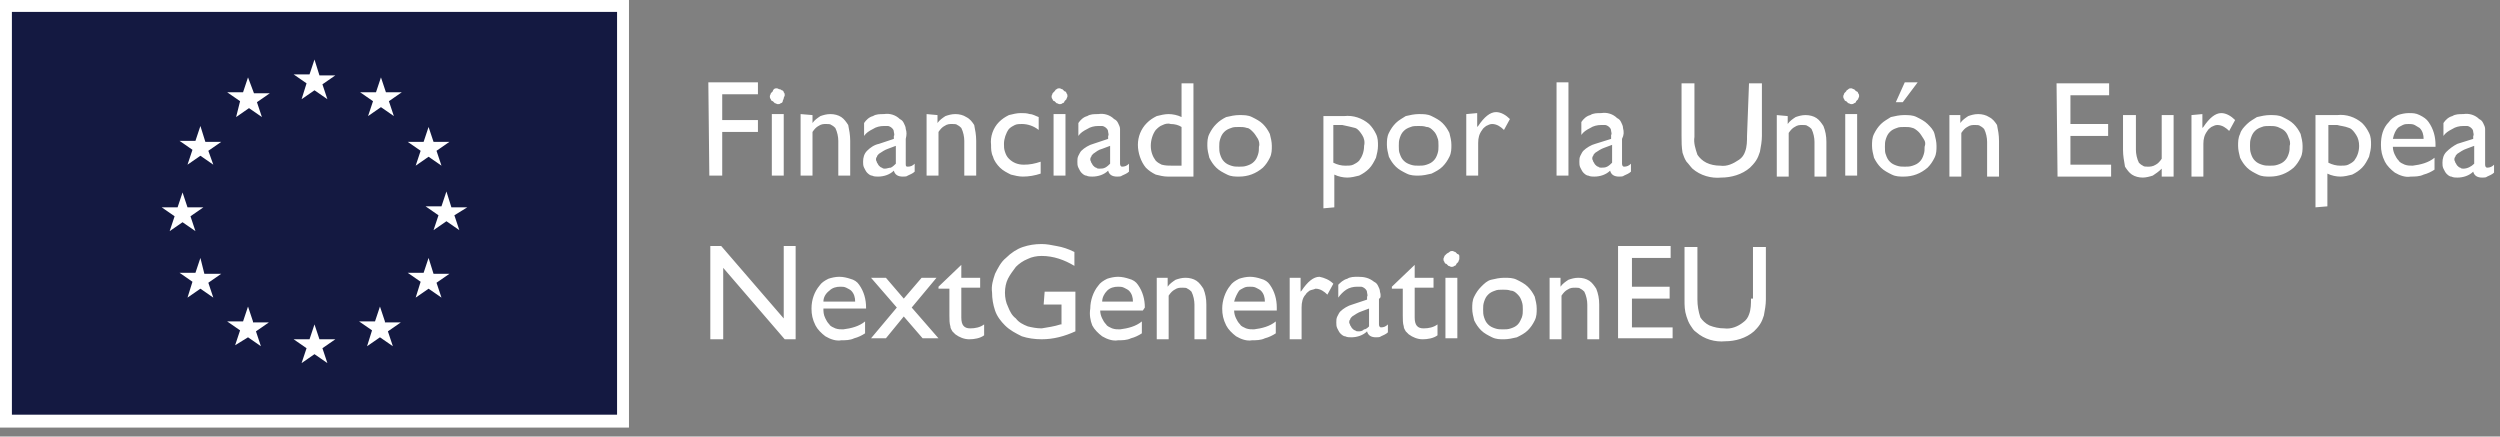
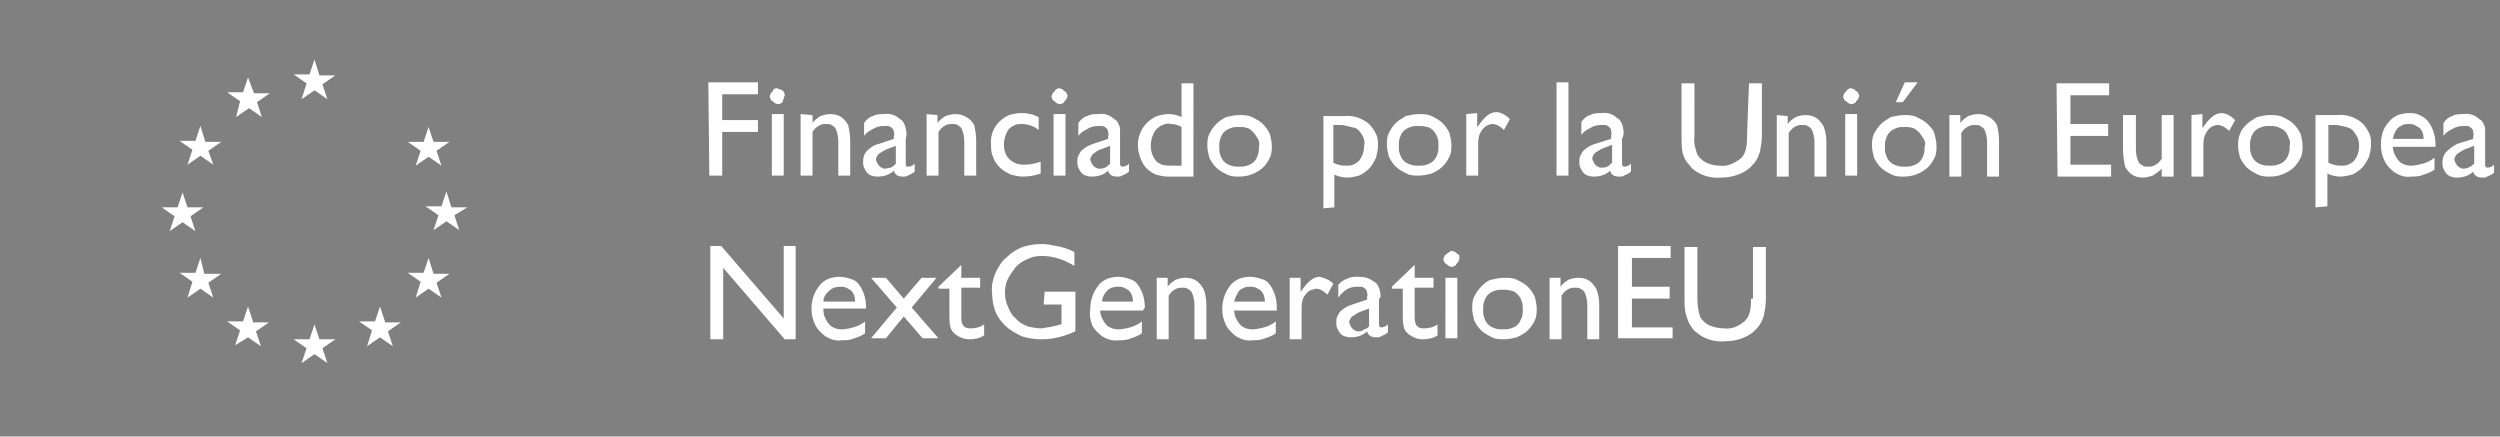
<svg xmlns="http://www.w3.org/2000/svg" version="1.1" id="Capa_1" x="0px" y="0px" viewBox="0 0 252 44" style="enable-background:new 0 0 252 44;" xml:space="preserve">
  <rect x="0" y="0" width="252" height="44" fill="#808080" stroke="none" />
  <style type="text/css">
	.st0{fill:#FFFFFF;}
	.st1{fill:#141941;}
</style>
-   <path class="st0" d="M63.4,0H0v43.1h63.4V0z" />
-   <path class="st1" d="M62.2,1.2h-61v40.6h61V1.2z" />
  <path class="st0" d="M30.4,10l1.3-0.9L33,10l-0.5-1.5l1.3-0.9h-1.6L31.7,6l-0.5,1.5h-1.6l1.3,0.9L30.4,10z" />
  <path class="st0" d="M23.8,11.8l1.3-0.9l1.3,0.9l-0.5-1.5l1.3-0.9h-1.6L25,7.8l-0.5,1.5h-1.6l1.3,0.9L23.8,11.8z" />
  <path class="st0" d="M20.2,12.7l-0.5,1.5h-1.6l1.3,0.9l-0.5,1.5l1.3-0.9l1.3,0.9L21,15.2l1.3-0.9h-1.6L20.2,12.7z" />
  <path class="st0" d="M18.4,22.4l1.3,0.9l-0.5-1.5l1.3-0.9h-1.6l-0.5-1.5l-0.5,1.5h-1.6l1.3,0.9l-0.5,1.5L18.4,22.4z" />
  <path class="st0" d="M20.6,27.6L20.2,26l-0.5,1.5h-1.6l1.3,0.9L18.9,30l1.3-0.9l1.3,0.9L21,28.5l1.3-0.9H20.6z" />
  <path class="st0" d="M25.5,32.4L25,30.9l-0.5,1.5h-1.6l1.3,0.9l-0.5,1.5L25,34l1.3,0.9l-0.5-1.5l1.3-0.9H25.5z" />
  <path class="st0" d="M32.2,34.2l-0.5-1.5l-0.5,1.5h-1.6l1.3,0.9l-0.5,1.5l1.3-0.9l1.3,0.9l-0.5-1.5l1.3-0.9H32.2z" />
  <path class="st0" d="M38.8,32.4l-0.5-1.5l-0.5,1.5h-1.6l1.3,0.9L37,34.9l1.3-0.9l1.3,0.9l-0.5-1.5l1.3-0.9H38.8z" />
  <path class="st0" d="M43.7,27.6L43.2,26l-0.5,1.5h-1.6l1.3,0.9L41.9,30l1.3-0.9l1.3,0.9L44,28.5l1.3-0.9H43.7z" />
  <path class="st0" d="M47.1,20.9h-1.6L45,19.3l-0.5,1.5h-1.6l1.3,0.9l-0.5,1.5l1.3-0.9l1.3,0.9l-0.5-1.5L47.1,20.9z" />
  <path class="st0" d="M41.9,16.7l1.3-0.9l1.3,0.9L44,15.2l1.3-0.9h-1.6l-0.5-1.5l-0.5,1.5h-1.6l1.3,0.9L41.9,16.7z" />
-   <path class="st0" d="M38.4,7.8l-0.5,1.5h-1.6l1.3,0.9l-0.5,1.5l1.3-0.9l1.3,0.9l-0.5-1.5l1.3-0.9h-1.6L38.4,7.8z" />
  <path class="st0" d="M176.5,30.1c0,0.5,0,1.1-0.2,1.6c-0.1,0.3-0.3,0.6-0.6,0.8c-0.5,0.4-1.2,0.7-1.9,0.6c-0.5,0-1-0.1-1.5-0.3  c-0.4-0.2-0.7-0.5-0.9-0.8c-0.2-0.6-0.3-1.2-0.3-1.8v-5.3h-1.3v5.3c0,0.6,0,1.1,0.2,1.7c0.1,0.3,0.2,0.6,0.4,0.9  c0.2,0.3,0.3,0.5,0.6,0.7c0.8,0.7,1.9,1,2.9,0.9c1,0,2.1-0.3,2.9-1c0.2-0.2,0.4-0.4,0.6-0.7c0.2-0.3,0.3-0.6,0.4-0.9  c0.1-0.5,0.2-1.1,0.2-1.6v-5.3h-1.3V30.1z M163.2,34.1h5.4V33h-4.1v-2.9h3.8v-1.2h-3.8V26h3.9v-1.2h-5.3V34.1z M156.2,28v6.2h1.2  v-4.4c0.2-0.3,0.4-0.5,0.6-0.6c0.3-0.2,0.5-0.2,0.8-0.2c0.2,0,0.4,0,0.5,0.1c0.2,0.1,0.3,0.2,0.4,0.3c0.2,0.4,0.3,0.9,0.3,1.3v3.5  h1.2v-3.5c0-0.6-0.1-1.1-0.3-1.6c-0.2-0.3-0.4-0.6-0.7-0.8c-0.3-0.2-0.7-0.3-1.1-0.3c-0.4,0-0.7,0.1-1,0.2c-0.3,0.2-0.6,0.4-0.8,0.7  V28L156.2,28z M153,29.7c0.2,0.2,0.3,0.4,0.4,0.7c0.1,0.3,0.1,0.5,0.1,0.8c0,0.3,0,0.5-0.1,0.8c-0.1,0.2-0.2,0.5-0.4,0.7  c-0.2,0.2-0.4,0.3-0.7,0.4c-0.3,0.1-0.5,0.1-0.8,0.1c-0.3,0-0.5,0-0.8-0.1c-0.3-0.1-0.5-0.2-0.7-0.4c-0.2-0.2-0.3-0.4-0.4-0.7  s-0.1-0.5-0.1-0.8c0-0.3,0-0.5,0.1-0.8c0.1-0.3,0.2-0.5,0.4-0.7c0.2-0.2,0.4-0.3,0.7-0.4c0.2-0.1,0.5-0.1,0.8-0.1  c0.3,0,0.5,0,0.8,0.1C152.6,29.3,152.8,29.5,153,29.7z M149.3,28.9c-0.3,0.3-0.5,0.6-0.7,1c-0.2,0.4-0.2,0.8-0.2,1.2  c0,0.4,0.1,0.8,0.2,1.2c0.2,0.4,0.4,0.7,0.7,1c0.3,0.3,0.7,0.5,1.1,0.7c0.4,0.2,0.8,0.2,1.2,0.2c0.4,0,0.9-0.1,1.3-0.2  c0.4-0.2,0.8-0.4,1.1-0.7c0.3-0.3,0.5-0.6,0.7-1c0.2-0.4,0.2-0.8,0.2-1.2c0-0.4-0.1-0.8-0.2-1.2c-0.2-0.4-0.4-0.7-0.7-1  c-0.3-0.3-0.7-0.5-1.1-0.7c-0.4-0.2-0.8-0.2-1.3-0.2c-0.4,0-0.9,0.1-1.3,0.2C149.9,28.3,149.6,28.6,149.3,28.9 M145.7,34.1h1.2V28  h-1.2L145.7,34.1z M145.8,25.6c-0.1,0.1-0.1,0.1-0.2,0.2c0,0.1-0.1,0.2-0.1,0.3c0,0.1,0,0.2,0.1,0.3c0,0.1,0.1,0.2,0.2,0.2  c0.1,0.1,0.1,0.1,0.2,0.2c0.1,0,0.2,0.1,0.3,0.1c0.1,0,0.2,0,0.3-0.1c0.1,0,0.2-0.1,0.2-0.2c0.1-0.1,0.1-0.1,0.2-0.2  c0-0.1,0.1-0.2,0.1-0.3c0-0.1,0-0.2,0-0.3c0-0.1-0.1-0.2-0.2-0.2c-0.1-0.1-0.1-0.1-0.2-0.2c-0.1,0-0.2-0.1-0.3-0.1  c-0.1,0-0.2,0-0.3,0.1C146,25.5,145.9,25.5,145.8,25.6z M140.3,29.1h1.1v2.7c0,0.4,0,0.8,0.1,1.1c0,0.2,0.1,0.3,0.2,0.5  c0.1,0.1,0.2,0.2,0.3,0.3c0.4,0.3,0.9,0.5,1.4,0.5c0.5,0,1.1-0.1,1.5-0.4v-1.1c-0.4,0.3-0.9,0.4-1.4,0.4c-0.6,0-0.9-0.3-0.9-1.1v-3  h1.9V28h-1.9v-1.3l-2.3,2.2L140.3,29.1z M136.9,33.4c-0.1,0-0.2,0-0.3-0.1c-0.1,0-0.2-0.1-0.3-0.2c-0.1-0.1-0.1-0.2-0.2-0.3  c0-0.1-0.1-0.2-0.1-0.3c0-0.1,0-0.2,0.1-0.3c0-0.1,0.1-0.2,0.2-0.3c0.3-0.2,0.6-0.4,0.9-0.5l0.8-0.3v1.8c-0.1,0.1-0.3,0.3-0.5,0.3  C137.3,33.4,137.1,33.4,136.9,33.4 M139.1,29.4c0-0.2-0.1-0.4-0.2-0.6c-0.1-0.2-0.2-0.3-0.4-0.4c-0.5-0.4-1-0.5-1.6-0.5  c-0.4,0-0.8,0-1.1,0.2c-0.4,0.1-0.7,0.4-0.9,0.6v1.3c0.2-0.3,0.5-0.6,0.8-0.8c0.3-0.2,0.7-0.3,1.1-0.3c0.1,0,0.3,0,0.4,0  c0.1,0,0.3,0.1,0.4,0.2c0.1,0.1,0.2,0.2,0.2,0.4c0,0.1,0.1,0.3,0,0.4v0.3l-1.5,0.5c-0.4,0.1-0.9,0.4-1.2,0.7  c-0.1,0.1-0.2,0.3-0.3,0.5c-0.1,0.2-0.1,0.4-0.1,0.6c0,0.2,0,0.4,0.1,0.6c0.1,0.2,0.2,0.4,0.3,0.5c0.1,0.1,0.3,0.3,0.5,0.3  c0.2,0.1,0.4,0.1,0.6,0.1c0.6,0,1.2-0.2,1.6-0.6c0.1,0.4,0.4,0.6,0.9,0.6c0.2,0,0.4,0,0.5-0.1c0.2-0.1,0.5-0.2,0.7-0.4v-0.8  c-0.2,0.2-0.4,0.3-0.7,0.3c-0.1,0-0.2-0.1-0.2-0.3v-2.6C139.2,30.1,139.2,29.7,139.1,29.4 M130,28v6.2h1.2v-3.2c0-0.5,0.1-1,0.4-1.3  c0.1-0.2,0.3-0.3,0.4-0.4c0.2-0.1,0.4-0.1,0.6-0.2c0.5,0,0.9,0.3,1.2,0.6l0.6-1.1c-0.4-0.4-0.9-0.6-1.4-0.7c-0.6,0-1.2,0.5-1.8,1.4  l-0.1,0.1V28L130,28z M124.9,29.3c0.1-0.1,0.3-0.2,0.5-0.3c0.2-0.1,0.4-0.1,0.6-0.1c0.2,0,0.4,0,0.6,0.1c0.2,0.1,0.4,0.2,0.5,0.3  c0.3,0.3,0.4,0.7,0.4,1.1h-3.1C124.5,30,124.7,29.6,124.9,29.3 M128.7,31c0-0.8-0.2-1.6-0.7-2.3c-0.2-0.3-0.5-0.5-0.9-0.6  c-0.3-0.1-0.7-0.2-1.1-0.2c-0.4,0-0.8,0.1-1.1,0.2c-0.4,0.2-0.7,0.4-0.9,0.7c-0.5,0.6-0.8,1.5-0.8,2.3c0,0.6,0.1,1.1,0.4,1.7  c0.2,0.4,0.6,0.8,1,1.1c0.5,0.3,1.1,0.5,1.6,0.4c0.4,0,0.9,0,1.3-0.2c0.4-0.1,0.8-0.3,1.1-0.5v-1.2c-0.6,0.5-1.4,0.7-2.2,0.8  c-0.3,0-0.5,0-0.8-0.1c-0.2-0.1-0.5-0.2-0.6-0.4c-0.2-0.2-0.3-0.4-0.4-0.6c-0.1-0.2-0.2-0.5-0.2-0.8h4.3L128.7,31z M116.6,28v6.2  h1.2v-4.4c0.2-0.3,0.4-0.5,0.6-0.6c0.3-0.2,0.5-0.2,0.8-0.2c0.2,0,0.4,0,0.5,0.1c0.2,0.1,0.3,0.2,0.4,0.3c0.2,0.4,0.3,0.9,0.3,1.3  v3.5h1.2v-3.5c0-0.6-0.1-1.1-0.3-1.6c-0.2-0.3-0.4-0.6-0.7-0.8c-0.3-0.2-0.7-0.3-1.1-0.3c-0.4,0-0.7,0.1-1,0.2  c-0.3,0.2-0.6,0.4-0.8,0.7V28L116.6,28z M111.6,29.3c0.3-0.3,0.7-0.4,1.1-0.4c0.2,0,0.4,0,0.6,0.1c0.2,0.1,0.4,0.2,0.5,0.3  c0.3,0.3,0.4,0.7,0.4,1.1h-3.1C111.1,30,111.3,29.6,111.6,29.3 M115.4,31c0-0.8-0.2-1.6-0.7-2.3c-0.2-0.3-0.5-0.5-0.9-0.6  c-0.3-0.1-0.7-0.2-1.1-0.2c-0.4,0-0.8,0.1-1.1,0.2c-0.4,0.2-0.7,0.4-0.9,0.7c-0.5,0.6-0.8,1.5-0.8,2.3c-0.1,0.6,0,1.2,0.2,1.7  c0.2,0.4,0.6,0.8,1,1.1c0.5,0.3,1.1,0.5,1.6,0.4c0.4,0,0.9,0,1.3-0.2c0.4-0.1,0.8-0.3,1.1-0.5v-1.2c-0.6,0.5-1.4,0.7-2.2,0.8  c-0.3,0-0.5,0-0.8-0.1c-0.2-0.1-0.5-0.2-0.6-0.4c-0.2-0.2-0.3-0.4-0.4-0.6c-0.1-0.2-0.2-0.5-0.2-0.8h4.3L115.4,31z M105.2,30.7h1.8  v2h-0.1c-0.6,0.2-1.3,0.3-1.9,0.4c-0.5,0-1-0.1-1.4-0.2c-0.5-0.2-0.9-0.4-1.2-0.8c-0.4-0.3-0.6-0.7-0.8-1.2  c-0.2-0.4-0.3-0.9-0.3-1.4c0-0.5,0.1-1,0.3-1.4c0.2-0.4,0.5-0.8,0.8-1.2c0.3-0.3,0.7-0.6,1.2-0.8c0.4-0.2,0.9-0.3,1.4-0.3  c1.2,0,2.3,0.4,3.3,1v-1.4c-0.6-0.3-1.2-0.5-1.8-0.6c-0.5-0.1-1-0.2-1.5-0.2c-0.7,0-1.3,0.1-1.9,0.3c-0.6,0.2-1.2,0.6-1.7,1.1  c-0.5,0.4-0.8,1-1.1,1.6c-0.2,0.6-0.4,1.2-0.3,1.9c0,0.6,0.1,1.2,0.3,1.8c0.2,0.6,0.6,1.1,1,1.5c0.5,0.5,1.1,0.8,1.7,1.1  c0.6,0.2,1.3,0.3,2,0.3c1.2,0,2.3-0.3,3.4-0.8v-4h-3.1L105.2,30.7z M94.6,29.1h1.1v2.7c0,0.4,0,0.8,0.1,1.1c0,0.2,0.1,0.3,0.2,0.5  c0.1,0.1,0.2,0.2,0.3,0.3c0.4,0.3,0.9,0.5,1.4,0.5c0.5,0,1.1-0.1,1.5-0.4v-1.1c-0.4,0.3-0.9,0.4-1.4,0.4c-0.6,0-0.9-0.3-0.9-1.1v-3  h1.9V28h-1.9v-1.3l-2.3,2.2L94.6,29.1z M91.1,30.1L89.3,28h-1.5l2.6,3l-2.6,3.1h1.5l1.8-2.2l1.9,2.2h1.6L91.9,31l2.5-3h-1.5  L91.1,30.1z M83.6,29.3c0.3-0.3,0.7-0.4,1.1-0.4c0.2,0,0.4,0,0.6,0.1c0.2,0.1,0.4,0.2,0.5,0.3c0.3,0.3,0.4,0.7,0.4,1.1H83  C83,30,83.2,29.6,83.6,29.3 M87.3,31c0-0.8-0.2-1.6-0.7-2.3c-0.2-0.3-0.5-0.5-0.9-0.6c-0.3-0.1-0.7-0.2-1.1-0.2  c-0.4,0-0.8,0.1-1.1,0.2c-0.4,0.2-0.7,0.4-0.9,0.7c-0.5,0.6-0.8,1.4-0.8,2.3c0,0.6,0.1,1.1,0.4,1.7c0.2,0.4,0.6,0.8,1,1.1  c0.5,0.3,1.1,0.5,1.6,0.4c0.4,0,0.9,0,1.3-0.2c0.4-0.1,0.8-0.3,1.1-0.5v-1.2c-0.6,0.5-1.4,0.7-2.2,0.8c-0.3,0-0.5,0-0.8-0.1  c-0.2-0.1-0.5-0.2-0.6-0.4c-0.2-0.2-0.3-0.4-0.4-0.6C83,31.7,83,31.4,83,31.1h4.3L87.3,31z M79,32.1l-6.3-7.3h-1.1v9.4h1.3V27  l6.2,7.2h1.1v-9.4H79V32.1z M248.3,17c-0.1,0-0.2,0-0.3-0.1c-0.1,0-0.2-0.1-0.3-0.2c-0.1-0.1-0.1-0.2-0.2-0.3c0-0.1-0.1-0.2-0.1-0.3  c0-0.1,0-0.2,0.1-0.3c0-0.1,0.1-0.2,0.2-0.3c0.3-0.2,0.6-0.4,0.9-0.5l0.8-0.3v1.8C249.1,16.8,248.7,17,248.3,17 M250.5,13  c0-0.2-0.1-0.4-0.2-0.6c-0.1-0.2-0.2-0.3-0.4-0.4c-0.4-0.4-1-0.6-1.6-0.5c-0.4,0-0.8,0-1.1,0.2c-0.4,0.1-0.7,0.4-0.9,0.7v1.3  c0.2-0.3,0.5-0.5,0.9-0.7c0.3-0.2,0.7-0.3,1.1-0.3c0.1,0,0.3,0,0.4,0c0.1,0,0.3,0.1,0.4,0.2s0.2,0.2,0.2,0.4c0,0.1,0.1,0.3,0,0.4V14  l-1.6,0.5c-0.4,0.2-0.8,0.5-1.1,0.8c-0.3,0.3-0.4,0.7-0.4,1.1c0,0.2,0,0.4,0.1,0.6c0.1,0.2,0.2,0.4,0.3,0.5c0.1,0.1,0.3,0.3,0.5,0.3  c0.2,0.1,0.4,0.1,0.6,0.1c0.6,0,1.2-0.2,1.6-0.6c0.1,0.4,0.4,0.6,0.9,0.6c0.2,0,0.4,0,0.5-0.1c0.2-0.1,0.5-0.2,0.7-0.4v-0.8  c-0.2,0.2-0.4,0.3-0.7,0.3c-0.1,0-0.2-0.1-0.2-0.3V14c0-0.4,0-0.7,0-1.1 M241.7,12.9c0.1-0.1,0.3-0.2,0.5-0.3  c0.2-0.1,0.4-0.1,0.6-0.1c0.2,0,0.4,0,0.6,0.1c0.2,0.1,0.3,0.2,0.5,0.3c0.3,0.3,0.4,0.7,0.4,1.1h-3.1  C241.3,13.5,241.5,13.1,241.7,12.9 M245.5,14.6c0-0.8-0.2-1.6-0.7-2.3c-0.2-0.3-0.5-0.5-0.9-0.7s-0.7-0.2-1.1-0.2  c-0.4,0-0.8,0.1-1.1,0.2c-0.4,0.2-0.7,0.4-0.9,0.7c-0.6,0.6-0.8,1.4-0.8,2.3c0,0.6,0.1,1.1,0.4,1.7c0.2,0.4,0.6,0.8,1,1.1  c0.5,0.3,1.1,0.5,1.6,0.4c0.4,0,0.9,0,1.3-0.2c0.4-0.1,0.8-0.3,1.1-0.5v-1.2c-0.6,0.5-1.4,0.7-2.2,0.8c-0.3,0-0.5,0-0.8-0.1  c-0.2-0.1-0.5-0.2-0.6-0.4c-0.2-0.2-0.3-0.4-0.4-0.6c-0.1-0.2-0.2-0.5-0.2-0.8h4.3L245.5,14.6z M236.8,12.9c0.3,0.1,0.5,0.4,0.7,0.7  c0.2,0.3,0.3,0.7,0.3,1.1c0,0.6-0.2,1.1-0.5,1.5c-0.2,0.2-0.4,0.3-0.6,0.4c-0.2,0.1-0.5,0.1-0.8,0.1c-0.4,0-0.8-0.1-1.2-0.3v-3.8  h0.9C235.9,12.7,236.3,12.7,236.8,12.9 M234.6,20.8v-3.3c0.4,0.2,0.9,0.3,1.3,0.3c0.4,0,0.8-0.1,1.2-0.2c0.4-0.2,0.7-0.4,1-0.7  c0.3-0.3,0.5-0.7,0.7-1.1c0.1-0.4,0.2-0.8,0.2-1.2c0-0.4,0-0.8-0.2-1.2c-0.2-0.4-0.4-0.7-0.7-1c-0.7-0.6-1.6-0.9-2.5-0.8h-2.2v9.3  L234.6,20.8z M230.3,13.2c0.2,0.2,0.3,0.4,0.4,0.7c0.1,0.2,0.2,0.5,0.1,0.8c0,0.3,0,0.5-0.1,0.8s-0.2,0.5-0.4,0.7  c-0.2,0.2-0.4,0.3-0.7,0.4c-0.3,0.1-0.5,0.1-0.8,0.1c-0.3,0-0.5,0-0.8-0.1c-0.3-0.1-0.5-0.2-0.7-0.4c-0.2-0.2-0.3-0.4-0.4-0.7  s-0.1-0.5-0.1-0.8c0-0.3,0-0.5,0.1-0.8s0.2-0.5,0.4-0.7c0.2-0.2,0.4-0.3,0.7-0.4c0.2-0.1,0.5-0.1,0.8-0.1c0.3,0,0.5,0,0.8,0.1  C229.8,12.9,230.1,13,230.3,13.2z M226.5,12.5c-0.3,0.3-0.6,0.6-0.7,1c-0.2,0.4-0.2,0.8-0.2,1.2c0,0.4,0.1,0.8,0.2,1.2  c0.2,0.4,0.4,0.7,0.7,1c0.3,0.3,0.7,0.5,1.1,0.7c0.4,0.2,0.8,0.2,1.2,0.2c0.9,0,1.7-0.3,2.4-0.9c0.3-0.3,0.5-0.6,0.7-1  c0.2-0.4,0.2-0.8,0.2-1.2c0-0.4-0.1-0.8-0.2-1.2c-0.2-0.4-0.4-0.7-0.7-1c-0.3-0.3-0.7-0.5-1.1-0.7c-0.4-0.2-0.8-0.2-1.3-0.2  c-0.4,0-0.9,0.1-1.3,0.2C227.2,12,226.8,12.2,226.5,12.5 M220.9,11.6v6.2h1.2v-3.3c0-0.5,0.1-0.9,0.4-1.3c0.1-0.2,0.3-0.3,0.4-0.4  c0.2-0.1,0.4-0.2,0.6-0.2c0.5,0,0.9,0.3,1.2,0.6l0.6-1.1c-0.4-0.4-0.9-0.7-1.4-0.7c-0.6,0-1.2,0.5-1.8,1.4l-0.1,0.1v-1.4L220.9,11.6  z M219.1,17.8v-6.2h-1.2V16c-0.2,0.3-0.4,0.5-0.6,0.6c-0.3,0.2-0.6,0.2-0.8,0.2c-0.2,0-0.4,0-0.5-0.1c-0.2-0.1-0.3-0.2-0.4-0.3  c-0.2-0.4-0.3-0.9-0.3-1.3v-3.5H214v3.5c0,0.6,0.1,1.1,0.2,1.7c0.2,0.3,0.4,0.6,0.7,0.8c0.3,0.2,0.7,0.3,1.1,0.3  c0.3,0,0.7-0.1,1-0.2c0.3-0.2,0.6-0.4,0.9-0.7v0.8L219.1,17.8z M207.4,17.8h5.4v-1.2h-4.1v-2.9h3.8v-1.2h-3.8V9.6h3.9V8.4h-5.3  L207.4,17.8z M196.5,11.6v6.2h1.2v-4.4c0.2-0.3,0.4-0.5,0.6-0.6c0.3-0.2,0.5-0.2,0.8-0.2c0.2,0,0.4,0,0.5,0.1  c0.2,0.1,0.3,0.2,0.4,0.3c0.2,0.4,0.3,0.9,0.3,1.3v3.5h1.2v-3.6c0-0.6-0.1-1.1-0.2-1.6c-0.2-0.3-0.4-0.6-0.8-0.8  c-0.3-0.2-0.7-0.3-1.1-0.3c-0.4,0-0.7,0.1-1,0.2c-0.3,0.2-0.6,0.4-0.8,0.7v-0.8L196.5,11.6z M192,8.3l-0.9,2h0.7l1.5-2H192z   M193.4,13.3c0.2,0.2,0.3,0.4,0.5,0.7s0.2,0.5,0.1,0.8c0,0.3,0,0.5-0.1,0.8c-0.1,0.3-0.2,0.5-0.4,0.7c-0.2,0.2-0.4,0.3-0.7,0.4  c-0.3,0.1-0.5,0.1-0.8,0.1c-0.3,0-0.5,0-0.8-0.1c-0.3-0.1-0.5-0.2-0.7-0.4c-0.2-0.2-0.3-0.4-0.4-0.7c-0.1-0.2-0.1-0.5-0.1-0.8  c0-0.3,0-0.5,0.1-0.8c0.1-0.3,0.2-0.5,0.4-0.7c0.2-0.2,0.4-0.3,0.7-0.4c0.2-0.1,0.5-0.1,0.8-0.1c0.3,0,0.5,0,0.8,0.1  C192.9,12.9,193.2,13.1,193.4,13.3z M189.6,12.5c-0.3,0.3-0.5,0.6-0.7,1c-0.2,0.4-0.2,0.8-0.2,1.2c0,0.4,0.1,0.8,0.2,1.2  c0.2,0.4,0.4,0.7,0.7,1c0.3,0.3,0.7,0.5,1.1,0.7c0.4,0.2,0.8,0.2,1.2,0.2c0.9,0,1.7-0.3,2.4-0.9c0.3-0.3,0.5-0.6,0.7-1  c0.2-0.4,0.2-0.8,0.2-1.2c0-0.4-0.1-0.8-0.2-1.2s-0.4-0.7-0.7-1c-0.3-0.3-0.7-0.5-1.1-0.7c-0.4-0.2-0.8-0.2-1.3-0.2  c-0.4,0-0.9,0.1-1.3,0.2C190.3,12,189.9,12.2,189.6,12.5 M186,17.7h1.2v-6.2H186V17.7z M186.1,9.2c-0.1,0.1-0.1,0.1-0.2,0.2  c0,0.1-0.1,0.2-0.1,0.3c0,0.1,0,0.2,0.1,0.3c0,0.1,0.1,0.2,0.2,0.2c0.1,0.1,0.1,0.1,0.2,0.2c0.1,0,0.2,0.1,0.3,0.1  c0.1,0,0.2,0,0.3-0.1c0.1,0,0.2-0.1,0.2-0.2c0.1-0.1,0.1-0.1,0.2-0.2c0-0.1,0.1-0.2,0.1-0.3c0-0.1,0-0.2-0.1-0.3  c0-0.1-0.1-0.2-0.2-0.2c-0.1-0.1-0.1-0.1-0.2-0.2c-0.1,0-0.2-0.1-0.3-0.1c-0.1,0-0.2,0-0.3,0.1C186.2,9.1,186.1,9.1,186.1,9.2z   M179.1,11.6v6.2h1.2v-4.4c0.2-0.3,0.4-0.5,0.6-0.6c0.3-0.2,0.5-0.2,0.8-0.2c0.2,0,0.4,0,0.5,0.1c0.2,0.1,0.3,0.2,0.4,0.3  c0.2,0.4,0.3,0.9,0.3,1.3v3.5h1.2v-3.5c0-0.6-0.1-1.1-0.3-1.6c-0.2-0.3-0.4-0.6-0.7-0.8c-0.3-0.2-0.7-0.3-1.1-0.3  c-0.4,0-0.7,0.1-1,0.2c-0.3,0.2-0.6,0.4-0.8,0.7v-0.8L179.1,11.6z M176.1,13.7c0,0.5,0,1.1-0.2,1.6c-0.1,0.3-0.3,0.6-0.6,0.8  c-0.6,0.4-1.2,0.7-1.9,0.6c-0.5,0-1-0.1-1.4-0.3c-0.4-0.2-0.7-0.5-0.9-0.8c-0.2-0.6-0.4-1.2-0.3-1.8V8.4h-1.3v5.3  c0,0.6,0,1.1,0.1,1.7c0.1,0.3,0.2,0.6,0.4,0.9c0.2,0.2,0.4,0.5,0.6,0.7c0.8,0.7,1.9,1,2.9,0.9c1,0,2.1-0.3,2.9-1  c0.2-0.2,0.4-0.4,0.6-0.7c0.2-0.3,0.3-0.6,0.4-0.9c0.1-0.5,0.2-1.1,0.2-1.6V8.4h-1.3L176.1,13.7z M161.4,16.9c-0.1,0-0.2,0-0.3-0.1  c-0.1,0-0.2-0.1-0.3-0.2c-0.1-0.1-0.1-0.2-0.2-0.3c0-0.1-0.1-0.2-0.1-0.3c0-0.1,0-0.2,0.1-0.3c0-0.1,0.1-0.2,0.2-0.3  c0.3-0.2,0.6-0.4,0.9-0.5l0.8-0.3v1.8c-0.1,0.1-0.3,0.3-0.5,0.4C161.8,16.9,161.6,16.9,161.4,16.9 M163.6,12.9  c0-0.2-0.1-0.4-0.2-0.6c-0.1-0.2-0.2-0.3-0.4-0.4c-0.4-0.4-1-0.6-1.6-0.5c-0.4,0-0.8,0-1.1,0.2c-0.4,0.1-0.7,0.4-0.9,0.7v1.3  c0.2-0.3,0.5-0.5,0.9-0.7c0.3-0.2,0.7-0.3,1.1-0.3c0.1,0,0.3,0,0.4,0c0.1,0,0.3,0.1,0.4,0.2c0.1,0.1,0.2,0.2,0.2,0.4  c0,0.1,0.1,0.3,0,0.4V14l-1.6,0.5c-0.4,0.1-0.9,0.4-1.2,0.7c-0.1,0.1-0.2,0.3-0.3,0.5c-0.1,0.2-0.1,0.4-0.1,0.6c0,0.2,0,0.4,0.1,0.6  c0.1,0.2,0.2,0.4,0.3,0.5c0.1,0.1,0.3,0.3,0.5,0.3c0.2,0.1,0.4,0.1,0.6,0.1c0.6,0,1.2-0.2,1.6-0.6c0.1,0.4,0.4,0.6,0.9,0.6  c0.2,0,0.4,0,0.5-0.1c0.2-0.1,0.5-0.2,0.7-0.4v-0.8c-0.2,0.2-0.4,0.3-0.7,0.3c-0.1,0-0.2-0.1-0.2-0.3V14  C163.7,13.6,163.7,13.3,163.6,12.9 M156.9,17.7h1.2V8.3h-1.2V17.7z M147.8,11.5v6.2h1.2v-3.3c0-0.5,0.1-0.9,0.4-1.3  c0.1-0.2,0.3-0.3,0.4-0.4c0.2-0.1,0.4-0.2,0.6-0.2c0.5,0,0.9,0.3,1.2,0.6l0.6-1.1c-0.4-0.4-0.9-0.7-1.4-0.7c-0.6,0-1.2,0.5-1.8,1.4  l-0.1,0.1v-1.4L147.8,11.5z M144.5,13.2c0.2,0.2,0.3,0.4,0.4,0.7c0.1,0.2,0.1,0.5,0.1,0.8c0,0.3,0,0.5-0.1,0.8  c-0.1,0.3-0.2,0.5-0.4,0.7c-0.2,0.2-0.4,0.3-0.7,0.4c-0.3,0.1-0.5,0.1-0.8,0.1c-0.3,0-0.5,0-0.8-0.1c-0.3-0.1-0.5-0.2-0.7-0.4  c-0.2-0.2-0.3-0.4-0.4-0.7c-0.1-0.2-0.1-0.5-0.1-0.8c0-0.3,0-0.5,0.1-0.8c0.1-0.3,0.2-0.5,0.4-0.7c0.2-0.2,0.4-0.3,0.7-0.4  c0.2-0.1,0.5-0.1,0.8-0.1c0.3,0,0.5,0,0.8,0.1C144.1,12.8,144.3,13,144.5,13.2z M140.7,12.4c-0.3,0.3-0.5,0.6-0.7,1  c-0.2,0.4-0.2,0.8-0.2,1.2c0,0.4,0.1,0.8,0.2,1.2c0.2,0.4,0.4,0.7,0.7,1c0.3,0.3,0.7,0.5,1.1,0.7c0.4,0.2,0.8,0.2,1.2,0.2  c0.4,0,0.9-0.1,1.3-0.2c0.4-0.2,0.8-0.4,1.1-0.7c0.3-0.3,0.5-0.6,0.7-1c0.2-0.4,0.2-0.8,0.2-1.2c0-0.4-0.1-0.8-0.2-1.2  c-0.2-0.4-0.4-0.7-0.7-1c-0.3-0.3-0.7-0.5-1.1-0.7c-0.4-0.2-0.8-0.2-1.3-0.2c-0.4,0-0.9,0.1-1.3,0.2C141.4,11.9,141,12.1,140.7,12.4   M136.6,12.9c0.3,0.1,0.5,0.4,0.7,0.7c0.2,0.3,0.3,0.7,0.2,1.1c0,0.6-0.2,1.1-0.5,1.5c-0.2,0.2-0.4,0.3-0.6,0.4  c-0.2,0.1-0.5,0.1-0.8,0.1c-0.4,0-0.8-0.1-1.2-0.3v-3.8h0.9C135.8,12.7,136.2,12.8,136.6,12.9 M134.5,20.9v-3.3  c0.4,0.2,0.9,0.3,1.3,0.3c0.4,0,0.8-0.1,1.2-0.2c0.4-0.2,0.7-0.4,1-0.7c0.3-0.3,0.5-0.7,0.7-1.1c0.1-0.4,0.2-0.8,0.2-1.2  c0-0.4,0-0.8-0.2-1.2s-0.4-0.7-0.7-1c-0.7-0.6-1.6-0.9-2.5-0.8h-2.1v9.3L134.5,20.9z M126.3,13.3c0.2,0.2,0.3,0.4,0.5,0.7  c0.1,0.2,0.2,0.5,0.1,0.8c0,0.3,0,0.5-0.1,0.8c-0.1,0.3-0.2,0.5-0.4,0.7c-0.2,0.2-0.4,0.3-0.7,0.4c-0.3,0.1-0.5,0.1-0.8,0.1  c-0.3,0-0.5,0-0.8-0.1s-0.5-0.2-0.7-0.4c-0.2-0.2-0.3-0.4-0.4-0.7s-0.1-0.5-0.1-0.8c0-0.3,0-0.5,0.1-0.8c0.1-0.3,0.2-0.5,0.4-0.7  c0.2-0.2,0.4-0.3,0.7-0.4c0.2-0.1,0.5-0.1,0.8-0.1c0.3,0,0.5,0,0.8,0.1C125.9,12.9,126.1,13.1,126.3,13.3z M122.6,12.5  c-0.3,0.3-0.5,0.6-0.7,1c-0.2,0.4-0.2,0.8-0.2,1.2c0,0.4,0.1,0.8,0.2,1.2c0.2,0.4,0.4,0.7,0.7,1c0.3,0.3,0.7,0.5,1.1,0.7  c0.4,0.2,0.8,0.2,1.2,0.2c0.9,0,1.7-0.3,2.4-0.9c0.3-0.3,0.5-0.6,0.7-1c0.2-0.4,0.2-0.8,0.2-1.2c0-0.4-0.1-0.8-0.2-1.2  c-0.2-0.4-0.4-0.7-0.7-1c-0.3-0.3-0.7-0.5-1.1-0.7c-0.4-0.2-0.8-0.2-1.3-0.2c-0.4,0-0.9,0.1-1.3,0.2C123.2,12,122.9,12.2,122.6,12.5   M118.2,16.7c-0.4,0-0.7,0-1.1-0.1c-0.2-0.1-0.4-0.2-0.6-0.4c-0.3-0.4-0.5-0.9-0.5-1.5c0-0.6,0.2-1.2,0.5-1.6  c0.2-0.2,0.4-0.4,0.7-0.5c0.2-0.1,0.5-0.2,0.8-0.1c0.4,0,0.8,0.1,1.1,0.3v3.9H118.2z M119.1,11.8c-0.4-0.2-0.9-0.3-1.3-0.3  c-0.4,0-0.8,0.1-1.2,0.2c-0.4,0.2-0.7,0.4-1,0.7c-0.6,0.6-0.9,1.4-0.9,2.2c0,0.8,0.3,1.7,0.8,2.3c0.3,0.3,0.6,0.5,1,0.7  c0.4,0.1,0.8,0.2,1.2,0.2h2.6V8.4h-1.2V11.8z M110.8,17c-0.1,0-0.2,0-0.3-0.1c-0.1,0-0.2-0.1-0.3-0.2c-0.1-0.1-0.1-0.2-0.2-0.3  c0-0.1-0.1-0.2-0.1-0.3c0-0.1,0-0.2,0.1-0.3c0-0.1,0.1-0.2,0.2-0.3c0.3-0.2,0.5-0.4,0.9-0.5l0.8-0.3v1.8c-0.1,0.1-0.3,0.3-0.5,0.4  C111.2,17,111,17,110.8,17 M112.9,13c0-0.2-0.1-0.4-0.2-0.6c-0.1-0.2-0.2-0.3-0.4-0.4c-0.4-0.4-1-0.6-1.6-0.5c-0.4,0-0.8,0-1.1,0.2  c-0.4,0.1-0.7,0.4-0.9,0.7v1.3c0.2-0.3,0.5-0.5,0.9-0.7c0.3-0.2,0.7-0.3,1.1-0.3c0.1,0,0.3,0,0.4,0c0.1,0,0.3,0.1,0.4,0.2  c0.1,0.1,0.2,0.2,0.2,0.4c0,0.1,0.1,0.3,0,0.4v0.3l-1.5,0.5c-0.4,0.1-0.9,0.4-1.2,0.7c-0.1,0.1-0.2,0.3-0.3,0.5  c-0.1,0.2-0.1,0.4-0.1,0.6c0,0.2,0,0.4,0.1,0.6c0.1,0.2,0.2,0.4,0.3,0.5c0.1,0.1,0.3,0.3,0.5,0.3c0.2,0.1,0.4,0.1,0.6,0.1  c0.6,0,1.2-0.2,1.6-0.6c0.1,0.4,0.4,0.6,0.9,0.6c0.2,0,0.4,0,0.5-0.1c0.2-0.1,0.5-0.2,0.7-0.4v-0.8c-0.2,0.2-0.4,0.3-0.7,0.3  c-0.1,0-0.2-0.1-0.2-0.3V14c0-0.4,0-0.7,0-1.1 M106.2,17.7h1.2v-6.2h-1.2V17.7z M106.3,9.2c-0.1,0.1-0.1,0.1-0.2,0.2  c0,0.1-0.1,0.2-0.1,0.3c0,0.1,0,0.2,0.1,0.3c0,0.1,0.1,0.2,0.2,0.2c0.1,0.1,0.1,0.1,0.2,0.2c0.1,0,0.2,0.1,0.3,0.1  c0.1,0,0.2,0,0.3-0.1c0.1,0,0.2-0.1,0.2-0.2c0.1-0.1,0.1-0.1,0.2-0.2c0-0.1,0.1-0.2,0.1-0.3c0-0.1,0-0.2-0.1-0.3  c0-0.1-0.1-0.2-0.2-0.2c-0.1-0.1-0.1-0.1-0.2-0.2c-0.1,0-0.2-0.1-0.3-0.1c-0.1,0-0.2,0-0.3,0.1C106.4,9,106.4,9.1,106.3,9.2z   M103.2,16.6c-0.6,0-1.1-0.2-1.5-0.6c-0.2-0.2-0.3-0.4-0.4-0.7c-0.1-0.3-0.1-0.5-0.1-0.8c0-0.5,0.2-1.1,0.5-1.5  c0.2-0.2,0.4-0.3,0.6-0.4c0.2-0.1,0.5-0.1,0.7-0.1c0.6,0,1.2,0.2,1.7,0.6v-1.3c-0.3-0.1-0.6-0.3-0.9-0.3c-0.3-0.1-0.6-0.1-0.9-0.1  c-0.4,0-0.8,0.1-1.2,0.2c-0.4,0.2-0.7,0.4-1,0.7c-0.6,0.6-0.9,1.5-0.8,2.3c0,0.4,0,0.8,0.2,1.2c0.1,0.4,0.4,0.8,0.7,1.1  c0.3,0.3,0.7,0.5,1.1,0.7c0.4,0.1,0.8,0.2,1.2,0.2c0.6,0,1.2-0.1,1.8-0.3v-1.2C104.3,16.5,103.8,16.6,103.2,16.6 M93.4,11.5v6.2h1.2  v-4.4c0.2-0.3,0.4-0.5,0.6-0.6c0.3-0.2,0.5-0.2,0.8-0.2c0.2,0,0.4,0,0.5,0.1c0.2,0.1,0.3,0.2,0.4,0.3c0.2,0.4,0.3,0.9,0.3,1.3v3.5  h1.2v-3.5c0-0.6-0.1-1.1-0.2-1.6c-0.2-0.3-0.4-0.6-0.8-0.8c-0.3-0.2-0.7-0.3-1.1-0.3c-0.4,0-0.7,0.1-1,0.2c-0.3,0.2-0.6,0.4-0.8,0.7  v-0.8L93.4,11.5z M89.2,17c-0.1,0-0.2,0-0.3-0.1c-0.1,0-0.2-0.1-0.3-0.2c-0.1-0.1-0.1-0.2-0.2-0.3c0-0.1-0.1-0.2-0.1-0.3  c0-0.1,0-0.2,0.1-0.3c0-0.1,0.1-0.2,0.2-0.3c0.3-0.2,0.6-0.4,0.9-0.5l0.8-0.3v1.8c-0.1,0.1-0.3,0.3-0.5,0.4  C89.6,16.9,89.4,17,89.2,17 M91.3,13c0-0.2-0.1-0.4-0.2-0.6c-0.1-0.2-0.2-0.3-0.4-0.4c-0.4-0.4-1-0.6-1.6-0.5c-0.4,0-0.8,0-1.1,0.2  c-0.4,0.1-0.7,0.4-0.9,0.7v1.3c0.2-0.3,0.5-0.5,0.9-0.7c0.3-0.2,0.7-0.3,1.1-0.3c0.1,0,0.3,0,0.4,0c0.1,0,0.3,0.1,0.4,0.2  c0.1,0.1,0.2,0.2,0.2,0.4c0,0.1,0.1,0.3,0,0.4V14l-1.5,0.5c-0.5,0.1-0.9,0.4-1.2,0.7c-0.3,0.3-0.4,0.7-0.4,1.1c0,0.2,0,0.4,0.1,0.6  c0.1,0.2,0.2,0.4,0.3,0.5c0.1,0.1,0.3,0.3,0.5,0.3c0.2,0.1,0.4,0.1,0.6,0.1c0.6,0,1.2-0.2,1.6-0.6c0.1,0.4,0.4,0.6,0.9,0.6  c0.2,0,0.4,0,0.5-0.1c0.2-0.1,0.5-0.2,0.7-0.4v-0.8c-0.2,0.2-0.4,0.3-0.7,0.3c-0.2,0-0.2-0.1-0.2-0.3V14  C91.4,13.6,91.4,13.3,91.3,13 M80.7,11.5v6.2h1.2v-4.4c0.2-0.3,0.4-0.5,0.6-0.6c0.3-0.2,0.5-0.2,0.8-0.2c0.2,0,0.4,0,0.5,0.1  c0.2,0.1,0.3,0.2,0.4,0.3c0.2,0.4,0.3,0.9,0.3,1.3v3.5h1.2v-3.5c0-0.6-0.1-1.1-0.2-1.6c-0.2-0.3-0.4-0.6-0.7-0.8  c-0.3-0.2-0.7-0.3-1.1-0.3c-0.4,0-0.7,0.1-1,0.2c-0.3,0.2-0.6,0.4-0.8,0.7v-0.8L80.7,11.5z M77.8,17.7H79v-6.2h-1.2V17.7z M77.9,9.2  c-0.1,0.1-0.1,0.1-0.2,0.2c0,0.1-0.1,0.2-0.1,0.3c0,0.1,0,0.2,0.1,0.3c0,0.1,0.1,0.2,0.2,0.2c0.1,0.1,0.1,0.1,0.2,0.2  c0.1,0,0.2,0.1,0.3,0.1c0.1,0,0.2,0,0.3-0.1c0.1,0,0.2-0.1,0.2-0.2C78.9,10.1,79,10,79,9.9c0-0.1,0.1-0.2,0.1-0.3  c0-0.1,0-0.2-0.1-0.3c0-0.1-0.1-0.2-0.2-0.2C78.8,9.1,78.7,9,78.6,9c-0.1,0-0.2-0.1-0.3-0.1c-0.1,0-0.2,0-0.3,0.1  C78,9,77.9,9.1,77.9,9.2z M71.5,17.7h1.3v-4.4h3.6v-1.2h-3.6V9.5h3.6V8.3h-5L71.5,17.7z" />
</svg>